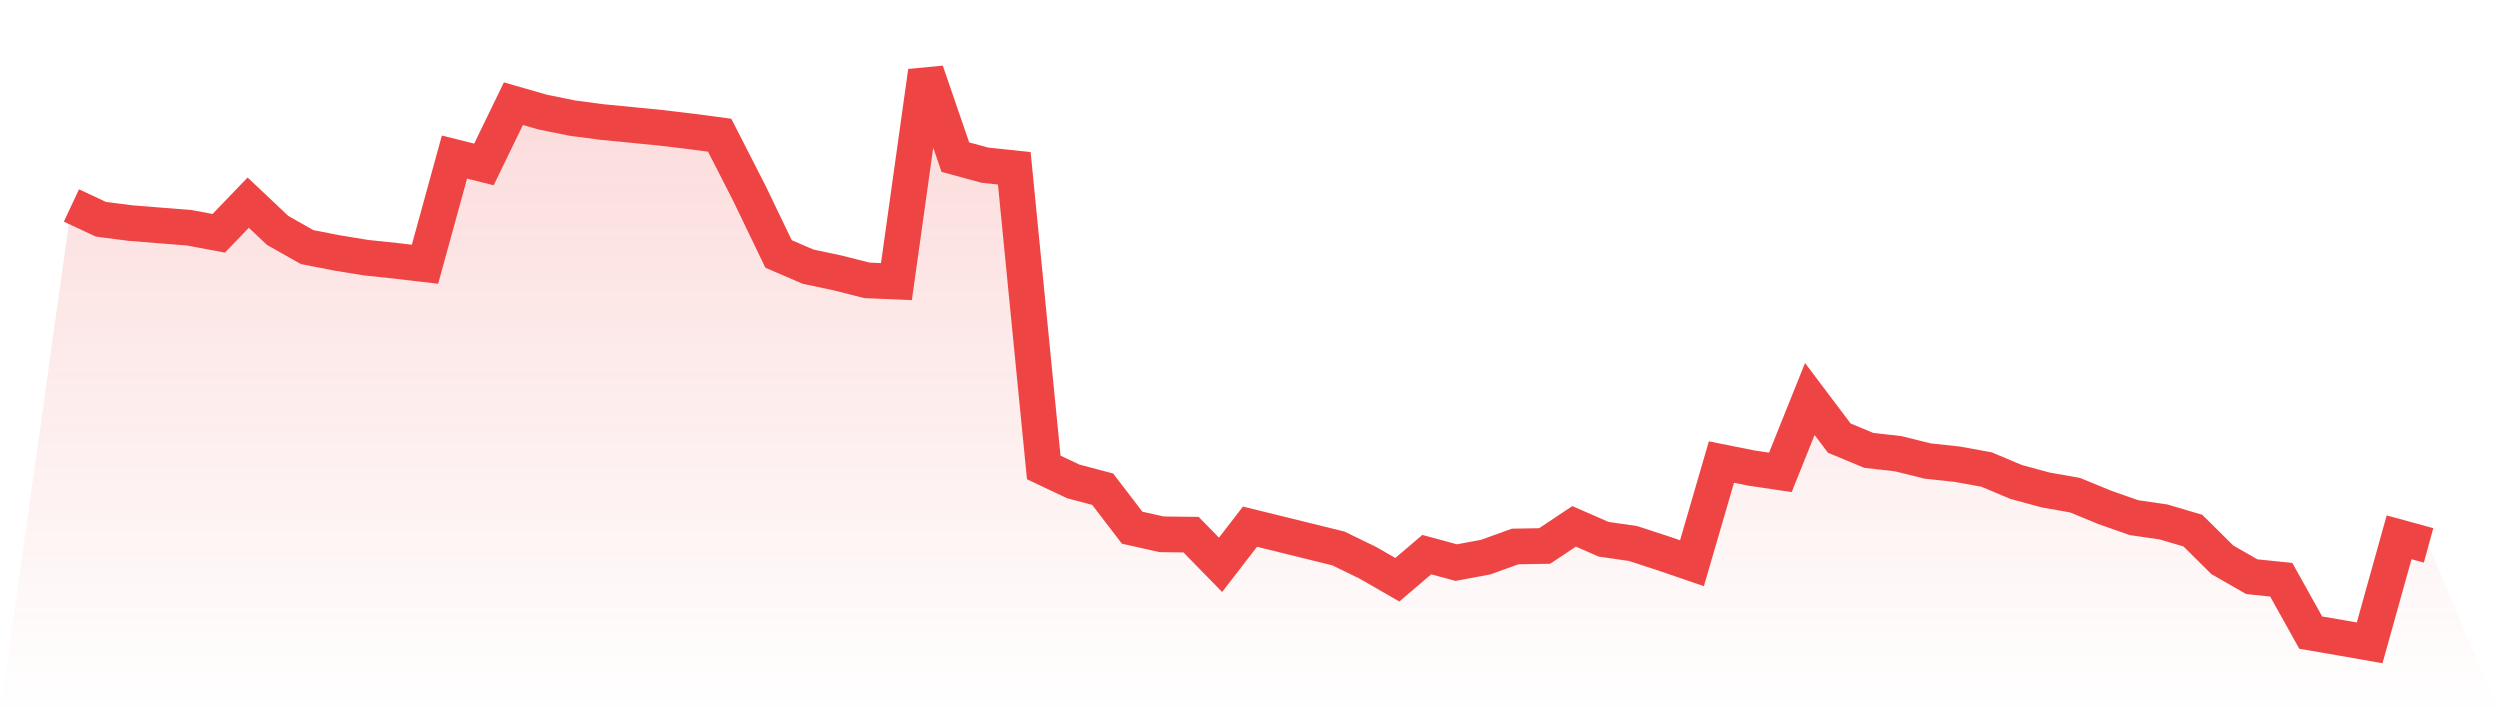
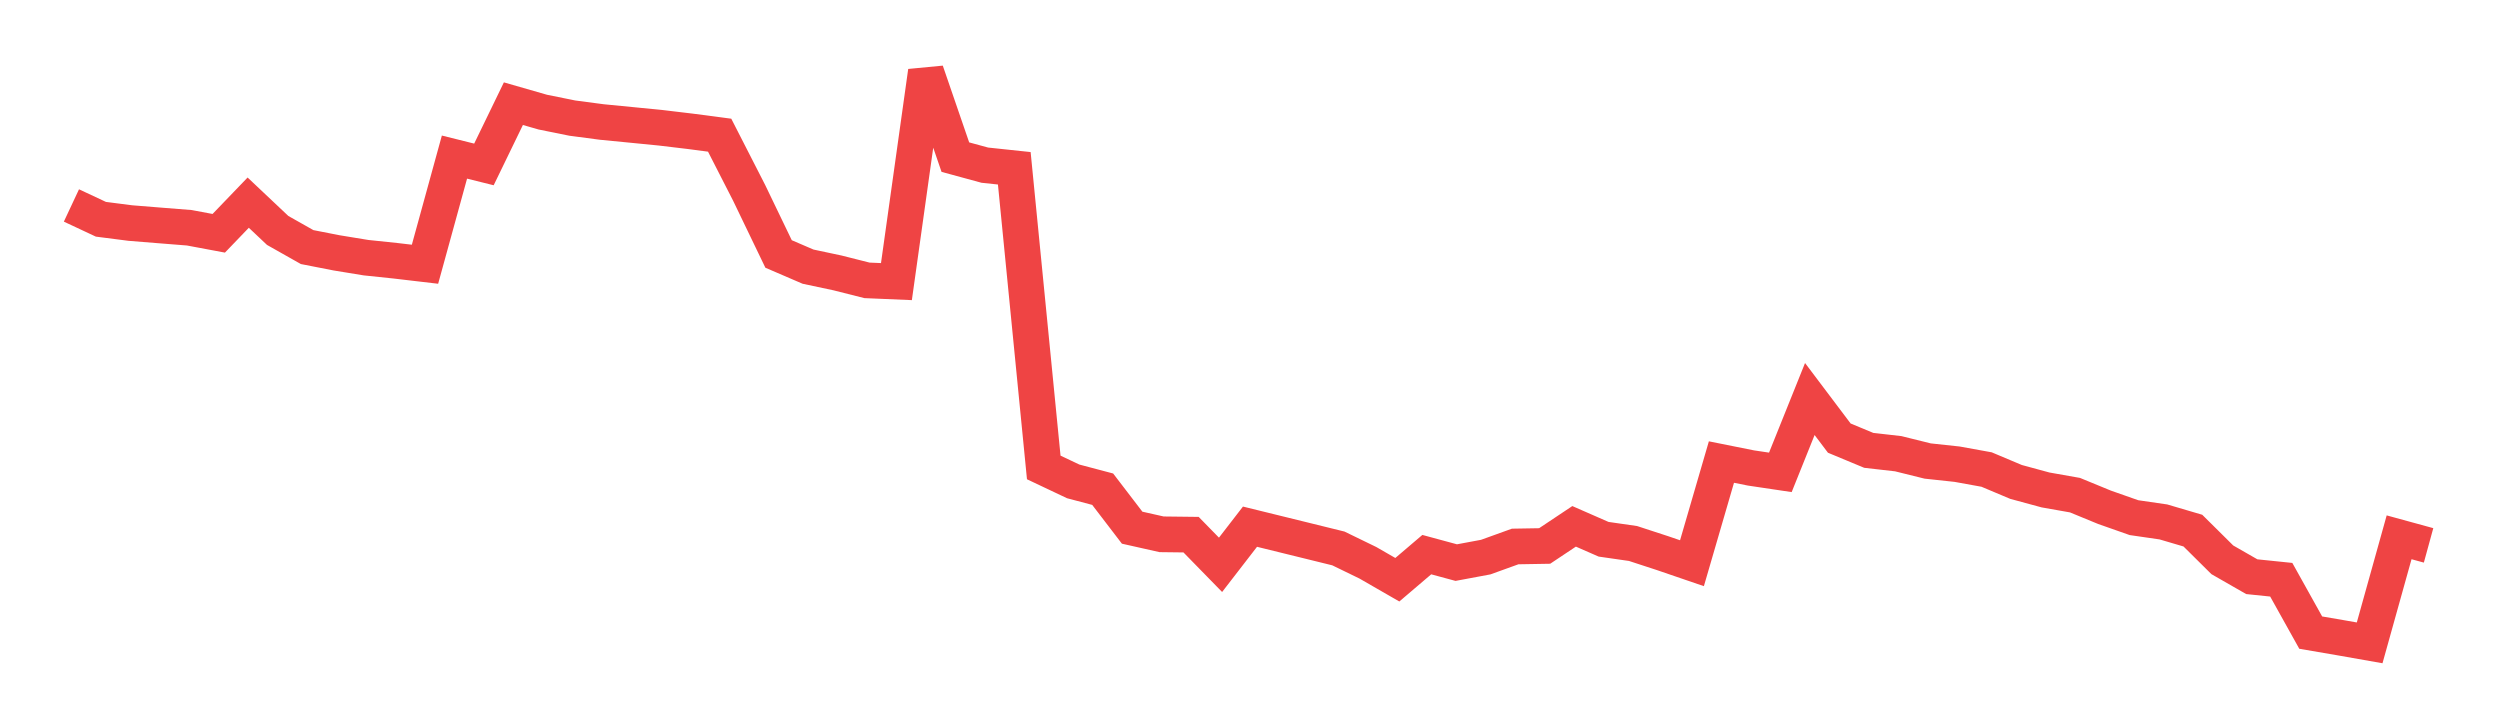
<svg xmlns="http://www.w3.org/2000/svg" viewBox="0 0 140 40">
  <defs>
    <linearGradient id="gradient" x1="0" x2="0" y1="0" y2="1">
      <stop offset="0%" stop-color="#ef4444" stop-opacity="0.2" />
      <stop offset="100%" stop-color="#ef4444" stop-opacity="0" />
    </linearGradient>
  </defs>
-   <path d="M4,11.506 L4,11.506 L5.65,12.279 L7.3,12.491 L8.95,12.624 L10.6,12.755 L12.25,13.064 L13.9,11.348 L15.55,12.905 L17.2,13.837 L18.85,14.16 L20.5,14.43 L22.15,14.603 L23.8,14.797 L25.45,8.797 L27.1,9.208 L28.75,5.806 L30.4,6.28 L32.05,6.614 L33.7,6.832 L35.35,6.993 L37,7.156 L38.65,7.353 L40.3,7.57 L41.95,10.796 L43.6,14.222 L45.25,14.932 L46.9,15.283 L48.55,15.7 L50.2,15.77 L51.85,4 L53.5,8.799 L55.15,9.249 L56.8,9.424 L58.45,26.177 L60.1,26.958 L61.75,27.395 L63.4,29.55 L65.05,29.921 L66.7,29.941 L68.35,31.63 L70,29.494 L71.65,29.9 L73.3,30.306 L74.95,30.713 L76.6,31.515 L78.25,32.465 L79.9,31.059 L81.55,31.506 L83.2,31.198 L84.85,30.603 L86.5,30.575 L88.15,29.475 L89.8,30.198 L91.45,30.436 L93.1,30.975 L94.75,31.54 L96.4,25.875 L98.05,26.206 L99.7,26.452 L101.35,22.345 L103,24.534 L104.65,25.22 L106.3,25.408 L107.95,25.817 L109.6,25.995 L111.25,26.294 L112.9,26.989 L114.55,27.437 L116.2,27.729 L117.85,28.407 L119.5,28.988 L121.15,29.228 L122.8,29.714 L124.45,31.349 L126.1,32.295 L127.75,32.465 L129.4,35.426 L131.05,35.709 L132.7,36 L134.35,30.089 L136,30.541 L140,40 L0,40 z" fill="url(#gradient)" />
  <path d="M4,11.506 L4,11.506 L5.65,12.279 L7.3,12.491 L8.95,12.624 L10.6,12.755 L12.25,13.064 L13.9,11.348 L15.55,12.905 L17.2,13.837 L18.85,14.16 L20.5,14.43 L22.15,14.603 L23.8,14.797 L25.45,8.797 L27.1,9.208 L28.75,5.806 L30.4,6.28 L32.05,6.614 L33.7,6.832 L35.35,6.993 L37,7.156 L38.65,7.353 L40.3,7.57 L41.95,10.796 L43.6,14.222 L45.25,14.932 L46.9,15.283 L48.55,15.7 L50.2,15.77 L51.85,4 L53.5,8.799 L55.15,9.249 L56.8,9.424 L58.45,26.177 L60.1,26.958 L61.75,27.395 L63.4,29.55 L65.05,29.921 L66.7,29.941 L68.35,31.63 L70,29.494 L71.65,29.9 L73.3,30.306 L74.95,30.713 L76.6,31.515 L78.25,32.465 L79.9,31.059 L81.55,31.506 L83.2,31.198 L84.85,30.603 L86.5,30.575 L88.15,29.475 L89.8,30.198 L91.45,30.436 L93.1,30.975 L94.75,31.54 L96.4,25.875 L98.05,26.206 L99.7,26.452 L101.35,22.345 L103,24.534 L104.65,25.22 L106.3,25.408 L107.95,25.817 L109.6,25.995 L111.25,26.294 L112.9,26.989 L114.55,27.437 L116.2,27.729 L117.85,28.407 L119.5,28.988 L121.15,29.228 L122.8,29.714 L124.45,31.349 L126.1,32.295 L127.75,32.465 L129.4,35.426 L131.05,35.709 L132.7,36 L134.35,30.089 L136,30.541" fill="none" stroke="#ef4444" stroke-width="2" />
</svg>